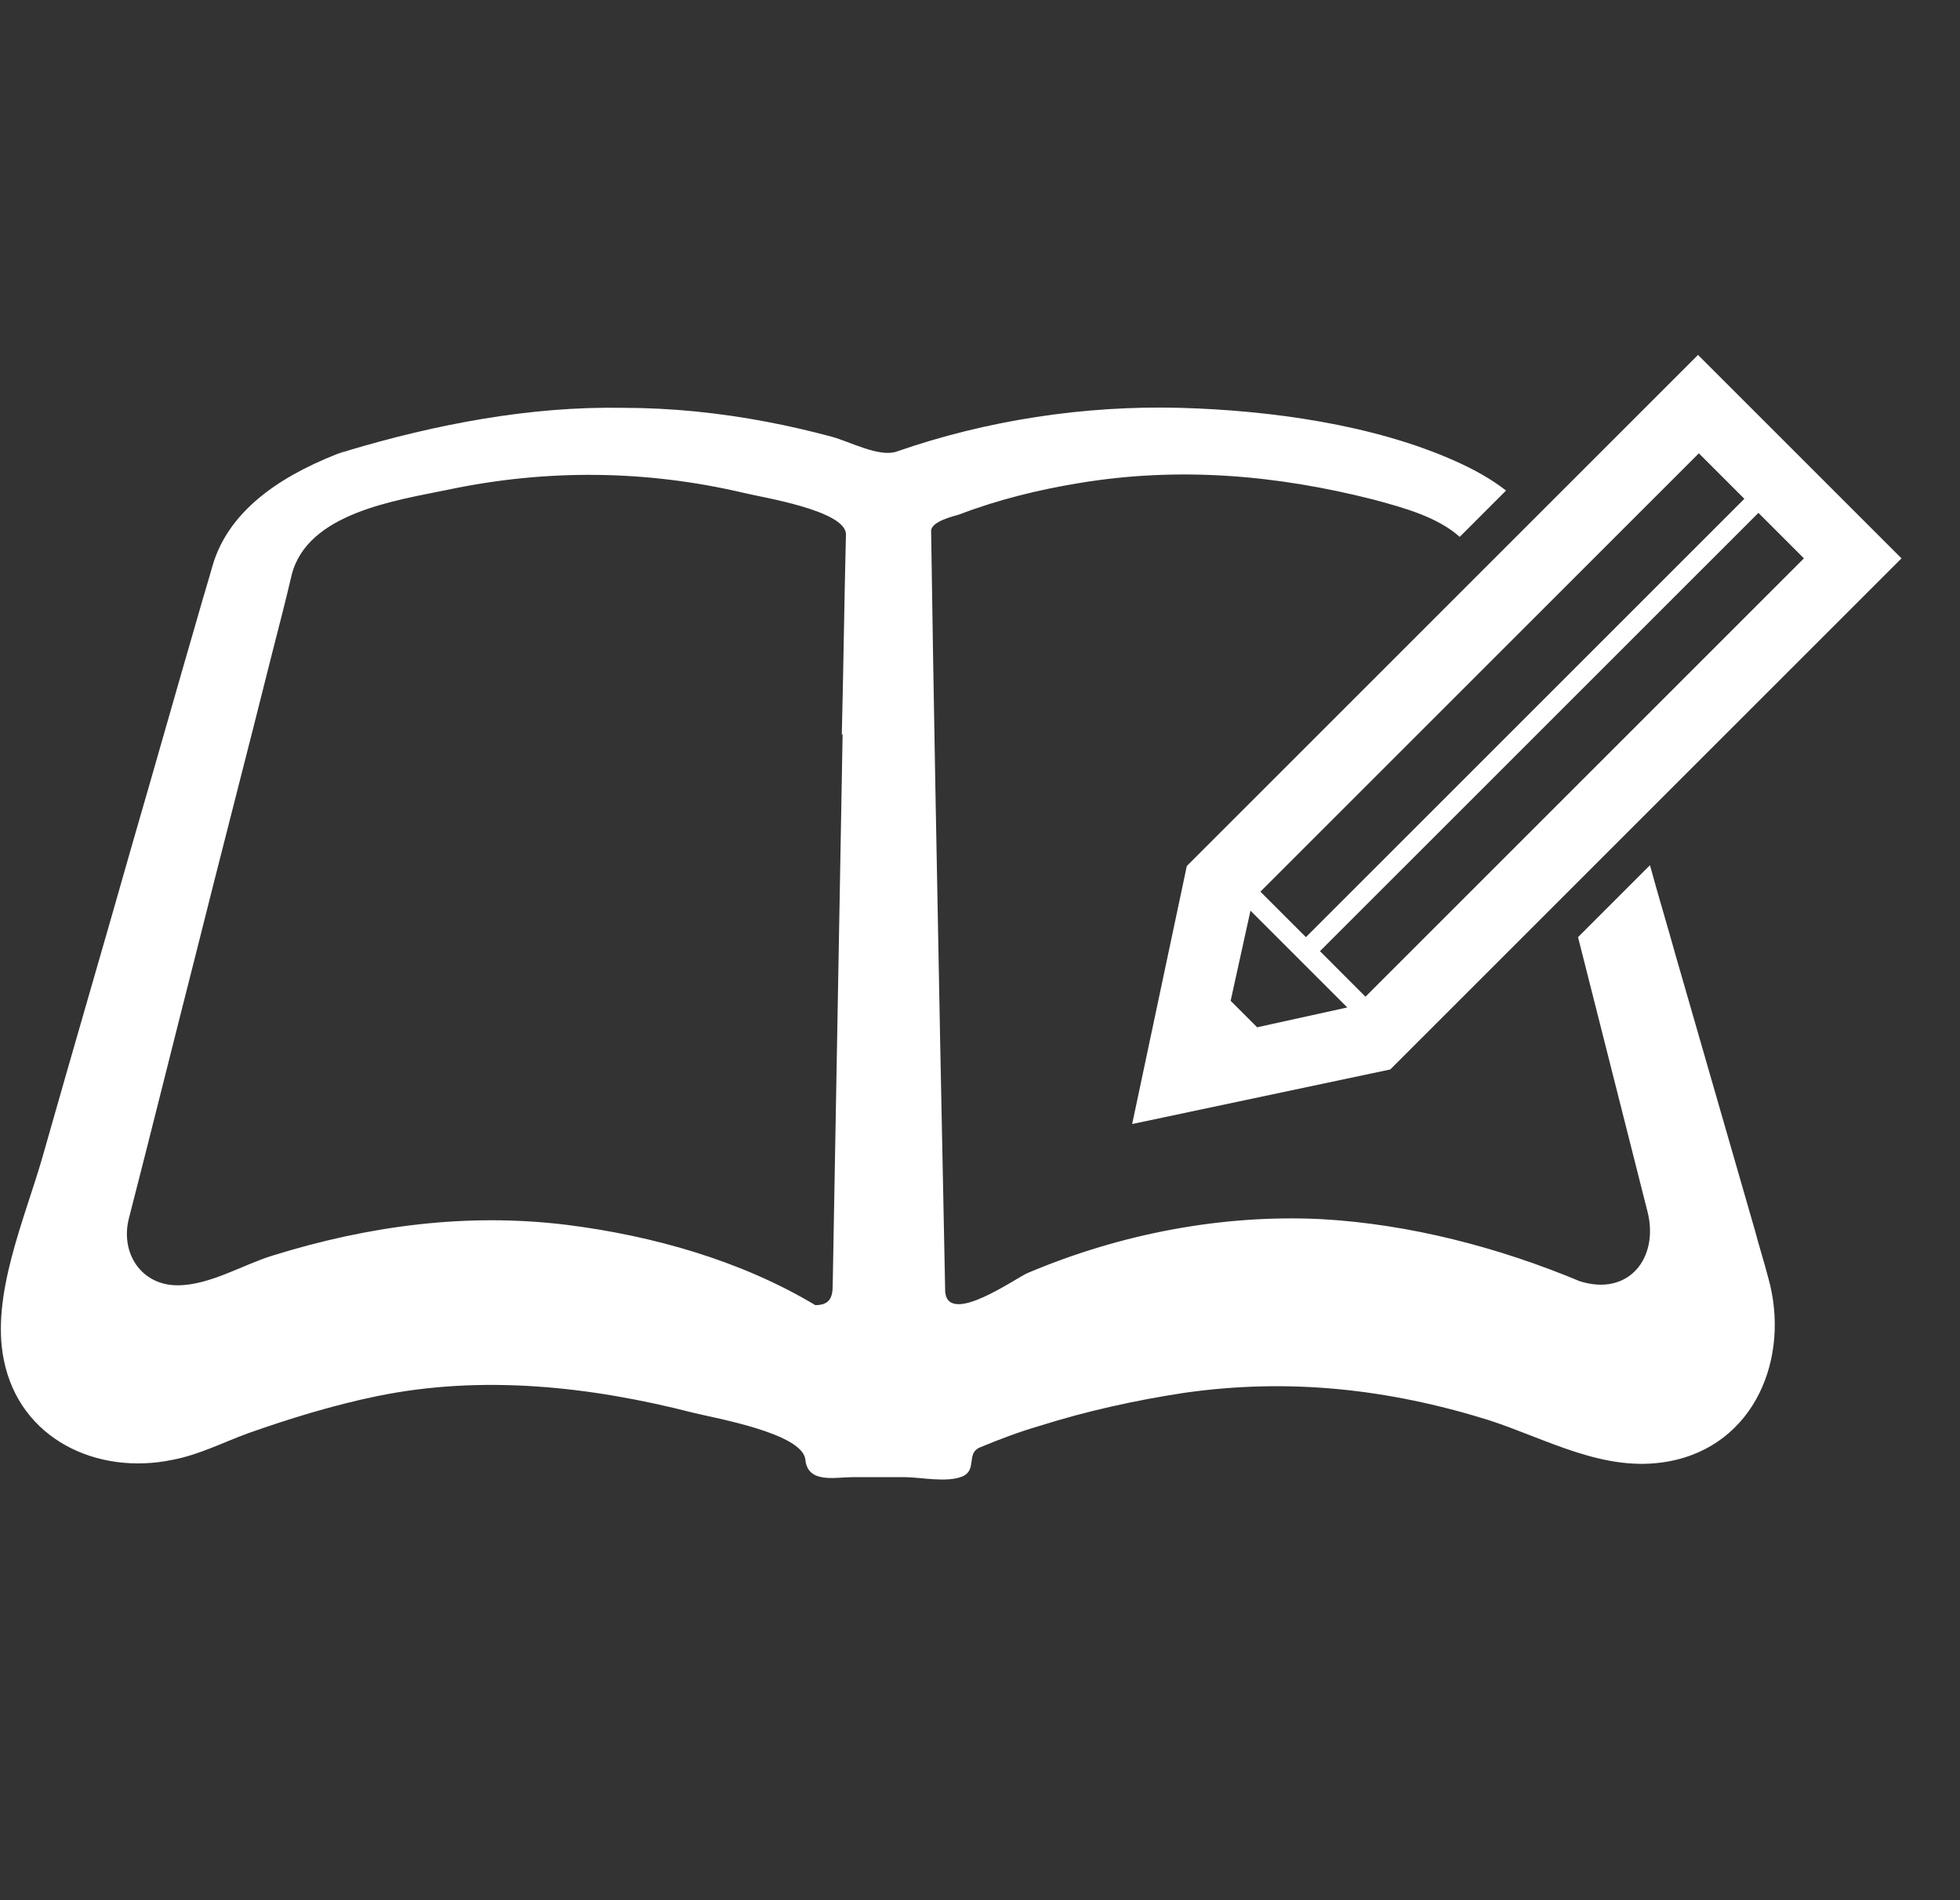
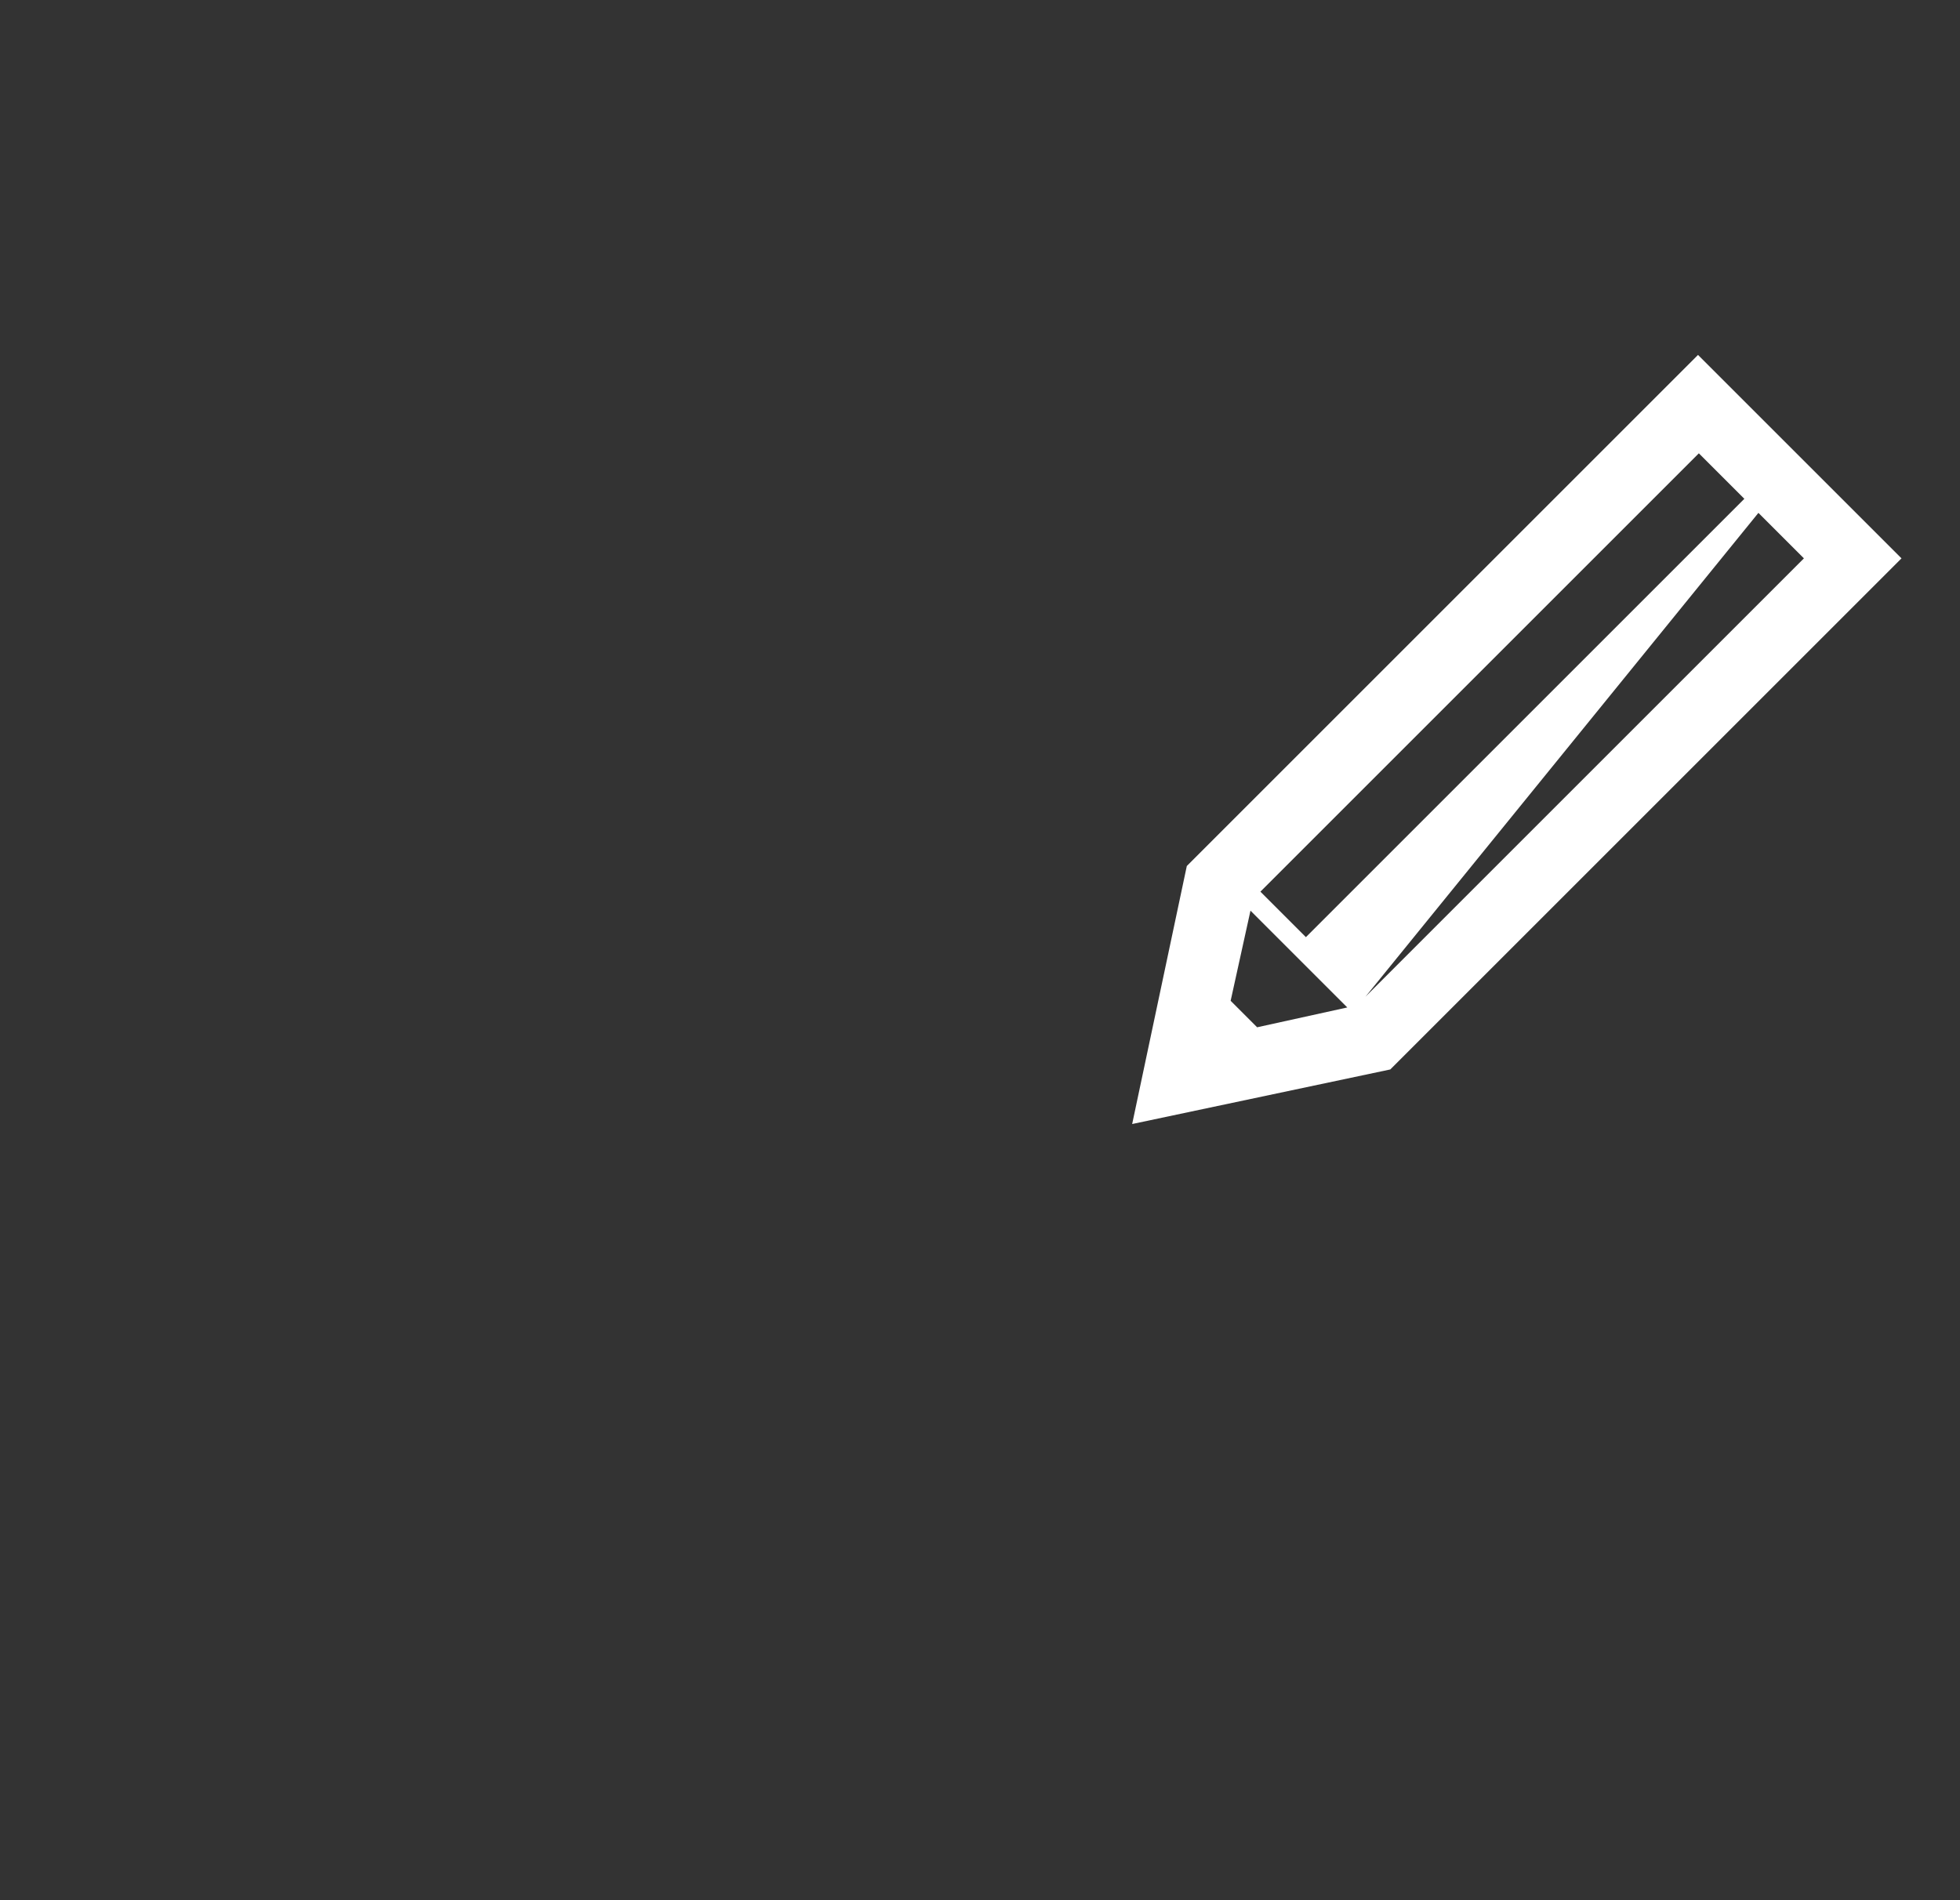
<svg xmlns="http://www.w3.org/2000/svg" width="33" height="32" viewBox="0 0 33 32" fill="none">
  <rect x="0" y="0" width="33" height="32" fill="#333333" stroke="none" />
-   <path d="M29.549 20.726C29.104 19.18 28.658 17.634 28.212 16.088C28.073 15.587 27.92 15.085 27.78 14.57L26.569 15.782C26.959 17.328 27.349 18.86 27.739 20.406C27.934 21.172 27.432 21.84 26.597 21.576C25.232 21.005 23.727 20.614 22.251 20.531C20.566 20.447 18.853 20.782 17.307 21.436C17.126 21.506 15.97 22.341 15.914 21.757C15.886 20.364 15.858 18.971 15.83 17.578C15.775 14.695 15.719 11.826 15.677 8.943C15.677 8.776 16.067 8.692 16.151 8.664C16.805 8.414 17.488 8.247 18.17 8.135C19.842 7.857 21.485 7.996 23.129 8.414C23.644 8.553 24.201 8.706 24.577 9.041L25.357 8.261C25.106 8.066 24.828 7.912 24.521 7.773C23.129 7.146 21.374 6.91 19.869 6.868C18.254 6.826 16.61 7.077 15.092 7.606C14.8 7.703 14.312 7.439 14.006 7.355C13.644 7.258 13.282 7.174 12.919 7.105C12.112 6.951 11.304 6.868 10.482 6.868C8.922 6.84 7.334 7.146 5.844 7.592C5.51 7.717 5.747 7.634 5.816 7.592C4.883 7.94 3.866 8.511 3.574 9.542C3.504 9.793 3.421 10.057 3.351 10.308C2.975 11.603 2.613 12.885 2.237 14.18C1.735 15.949 1.22 17.704 0.719 19.472C0.426 20.503 -0.159 21.812 0.064 22.899C0.329 24.236 1.638 24.849 2.905 24.584C3.351 24.5 3.755 24.291 4.173 24.138C4.883 23.887 5.607 23.665 6.346 23.512C8.114 23.149 9.925 23.344 11.666 23.79C12.056 23.887 13.518 24.138 13.56 24.584C13.602 24.988 14.062 24.876 14.354 24.876H15.232C15.496 24.876 15.942 24.974 16.206 24.863C16.457 24.751 16.262 24.473 16.499 24.375C16.833 24.236 17.168 24.11 17.502 24.013C18.296 23.762 19.117 23.581 19.939 23.456C21.694 23.205 23.365 23.386 25.064 23.915C26.053 24.236 27.014 24.807 28.087 24.612C29.549 24.347 30.148 22.857 29.772 21.52C29.703 21.255 29.619 20.991 29.549 20.726ZM14.187 12.355C14.131 15.447 14.075 18.539 14.02 21.645C14.02 21.854 13.964 21.979 13.727 21.979C12.474 21.227 10.983 20.809 9.549 20.628C7.864 20.419 6.206 20.642 4.591 21.144C4.089 21.297 3.532 21.645 2.989 21.645C2.376 21.645 2.028 21.102 2.167 20.531C2.543 19.069 2.905 17.606 3.281 16.13C3.713 14.403 4.159 12.69 4.591 10.963C4.702 10.531 4.814 10.099 4.911 9.681C5.176 8.637 6.666 8.428 7.543 8.247C9.201 7.898 10.872 7.912 12.53 8.302C12.808 8.372 14.243 8.595 14.243 8.999C14.215 10.127 14.201 11.255 14.173 12.383L14.187 12.355Z" fill="white" />
-   <path d="M19.062 18.929L23.408 18.01L32.015 9.403L28.589 5.977L19.982 14.584L19.062 18.929ZM30.372 9.403L22.99 16.785L22.224 16.018L29.606 8.637L30.372 9.403ZM28.603 7.634L29.369 8.4L21.987 15.782L21.221 15.016L28.603 7.634ZM21.054 15.336L22.684 16.966L21.166 17.3L20.72 16.854L21.054 15.336Z" fill="white" />
+   <path d="M19.062 18.929L23.408 18.01L32.015 9.403L28.589 5.977L19.982 14.584L19.062 18.929ZM30.372 9.403L22.99 16.785L29.606 8.637L30.372 9.403ZM28.603 7.634L29.369 8.4L21.987 15.782L21.221 15.016L28.603 7.634ZM21.054 15.336L22.684 16.966L21.166 17.3L20.72 16.854L21.054 15.336Z" fill="white" />
</svg>